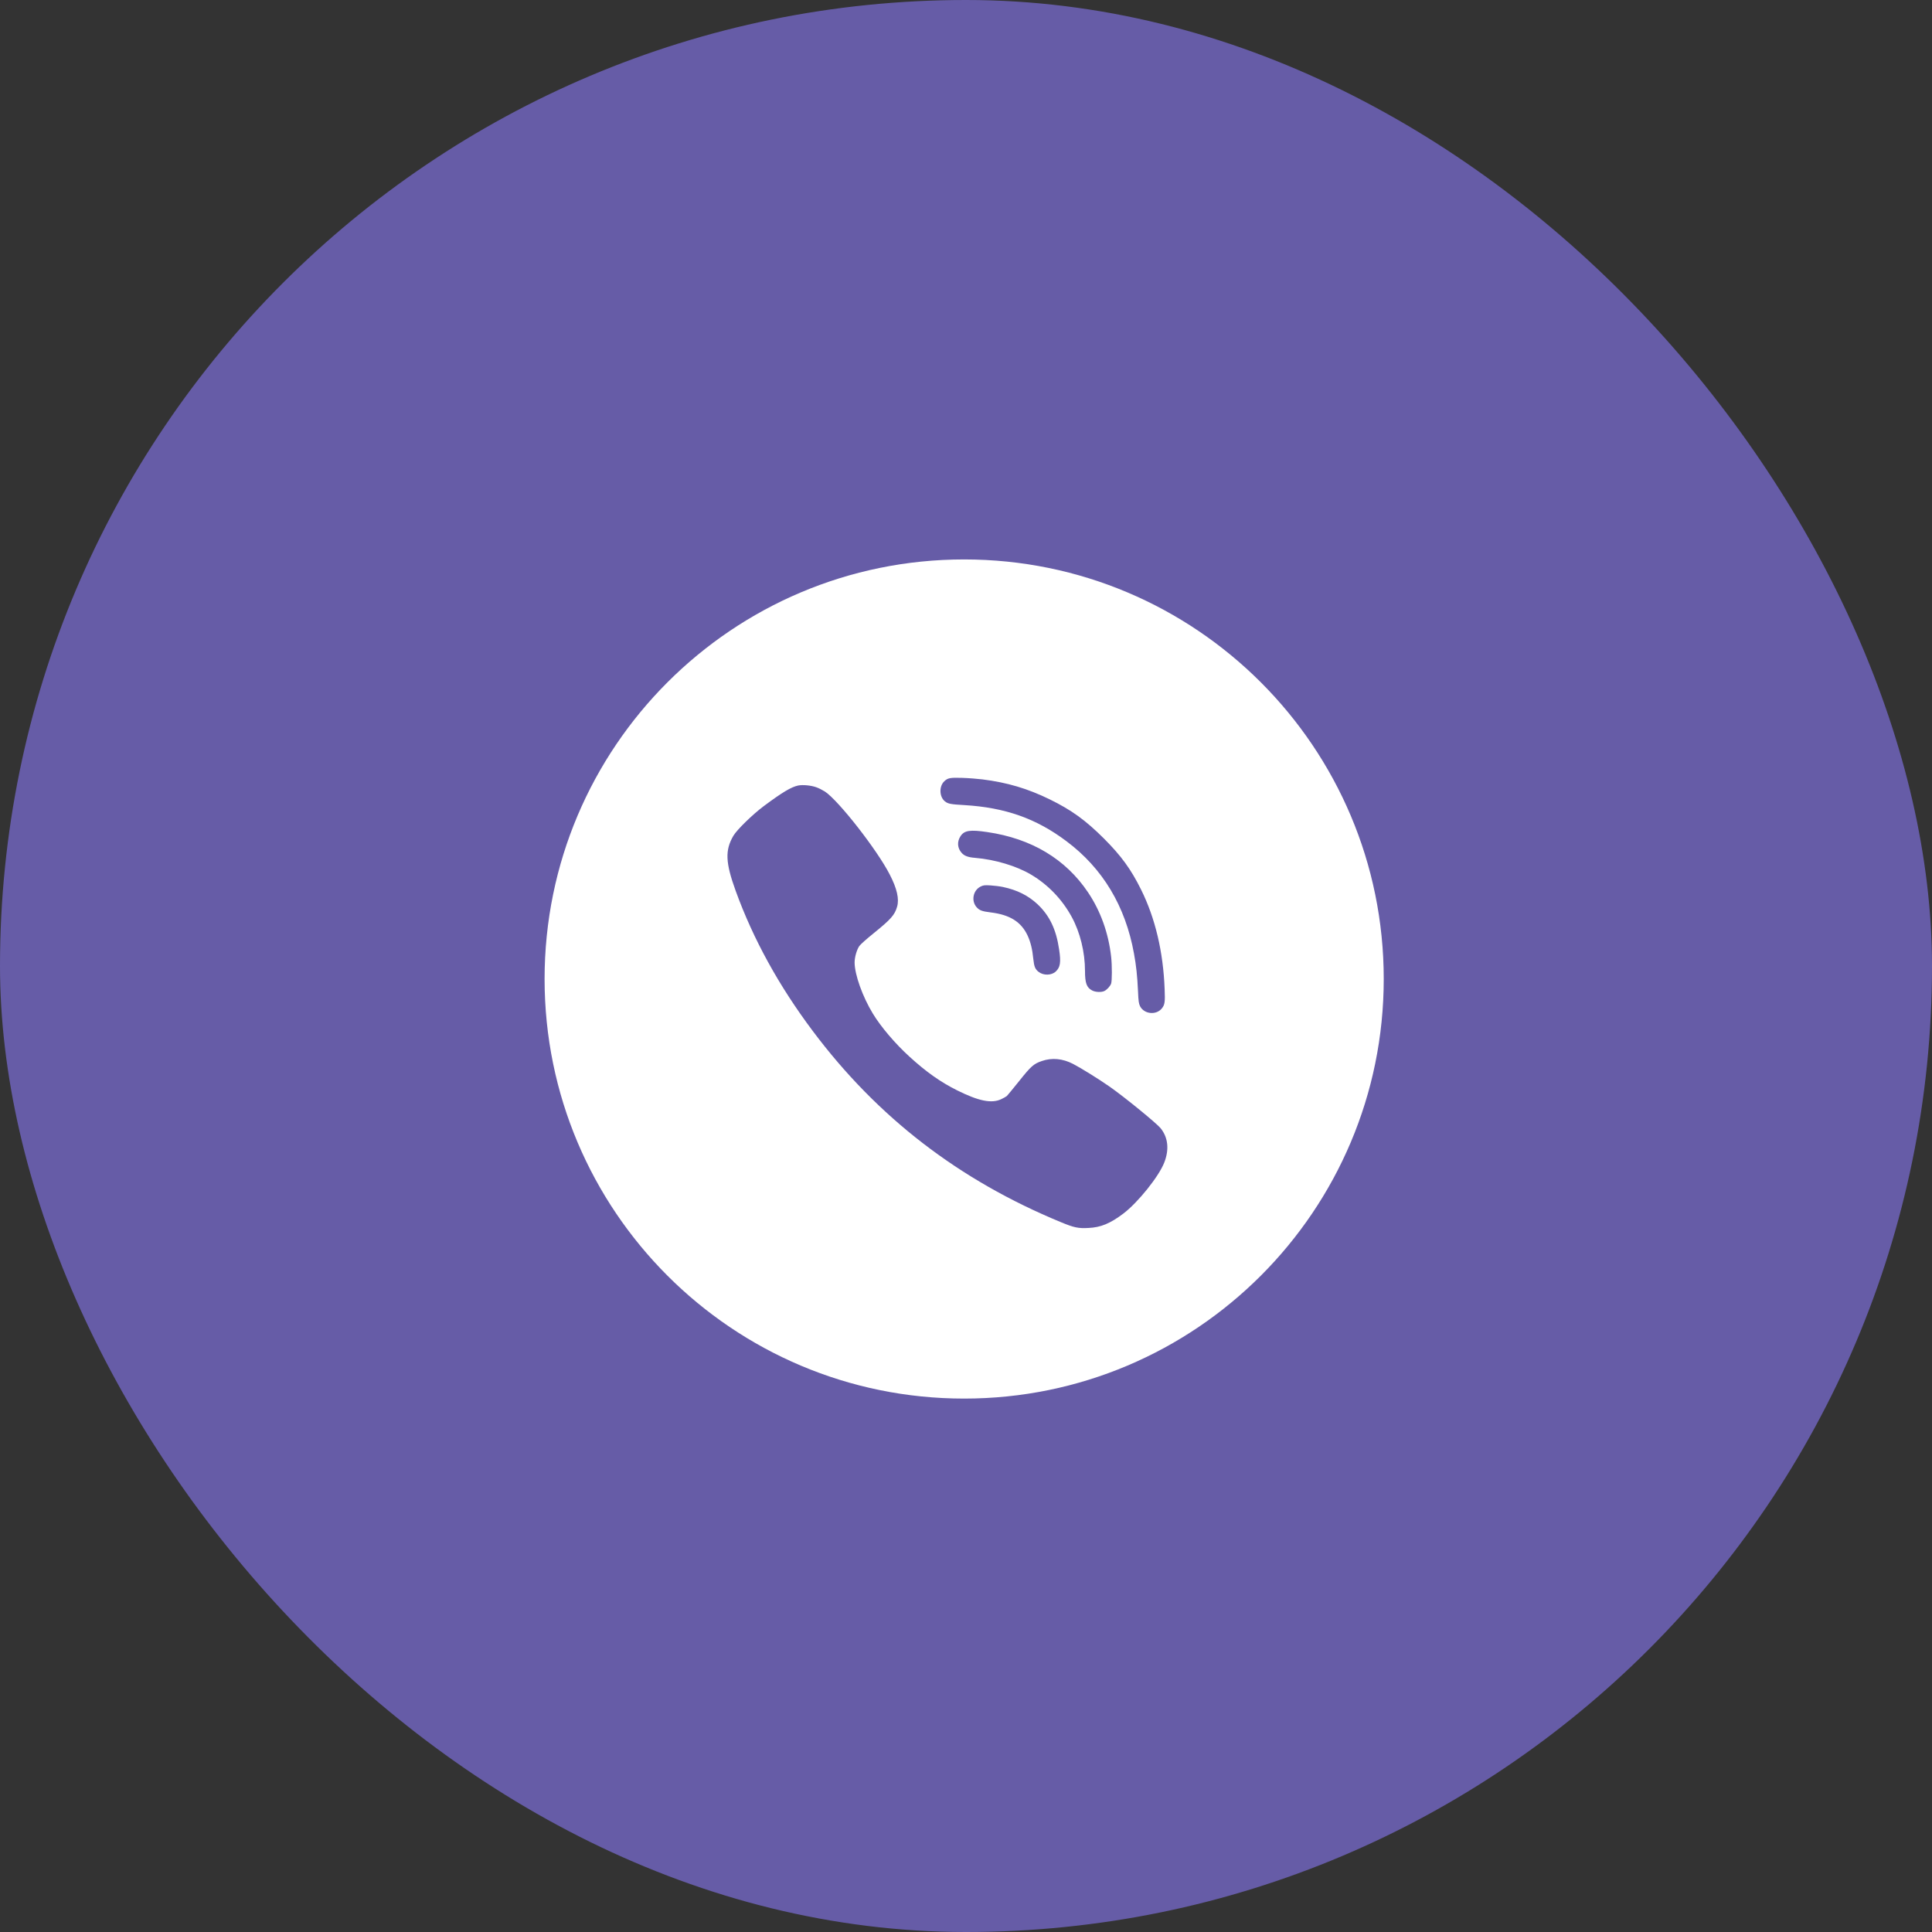
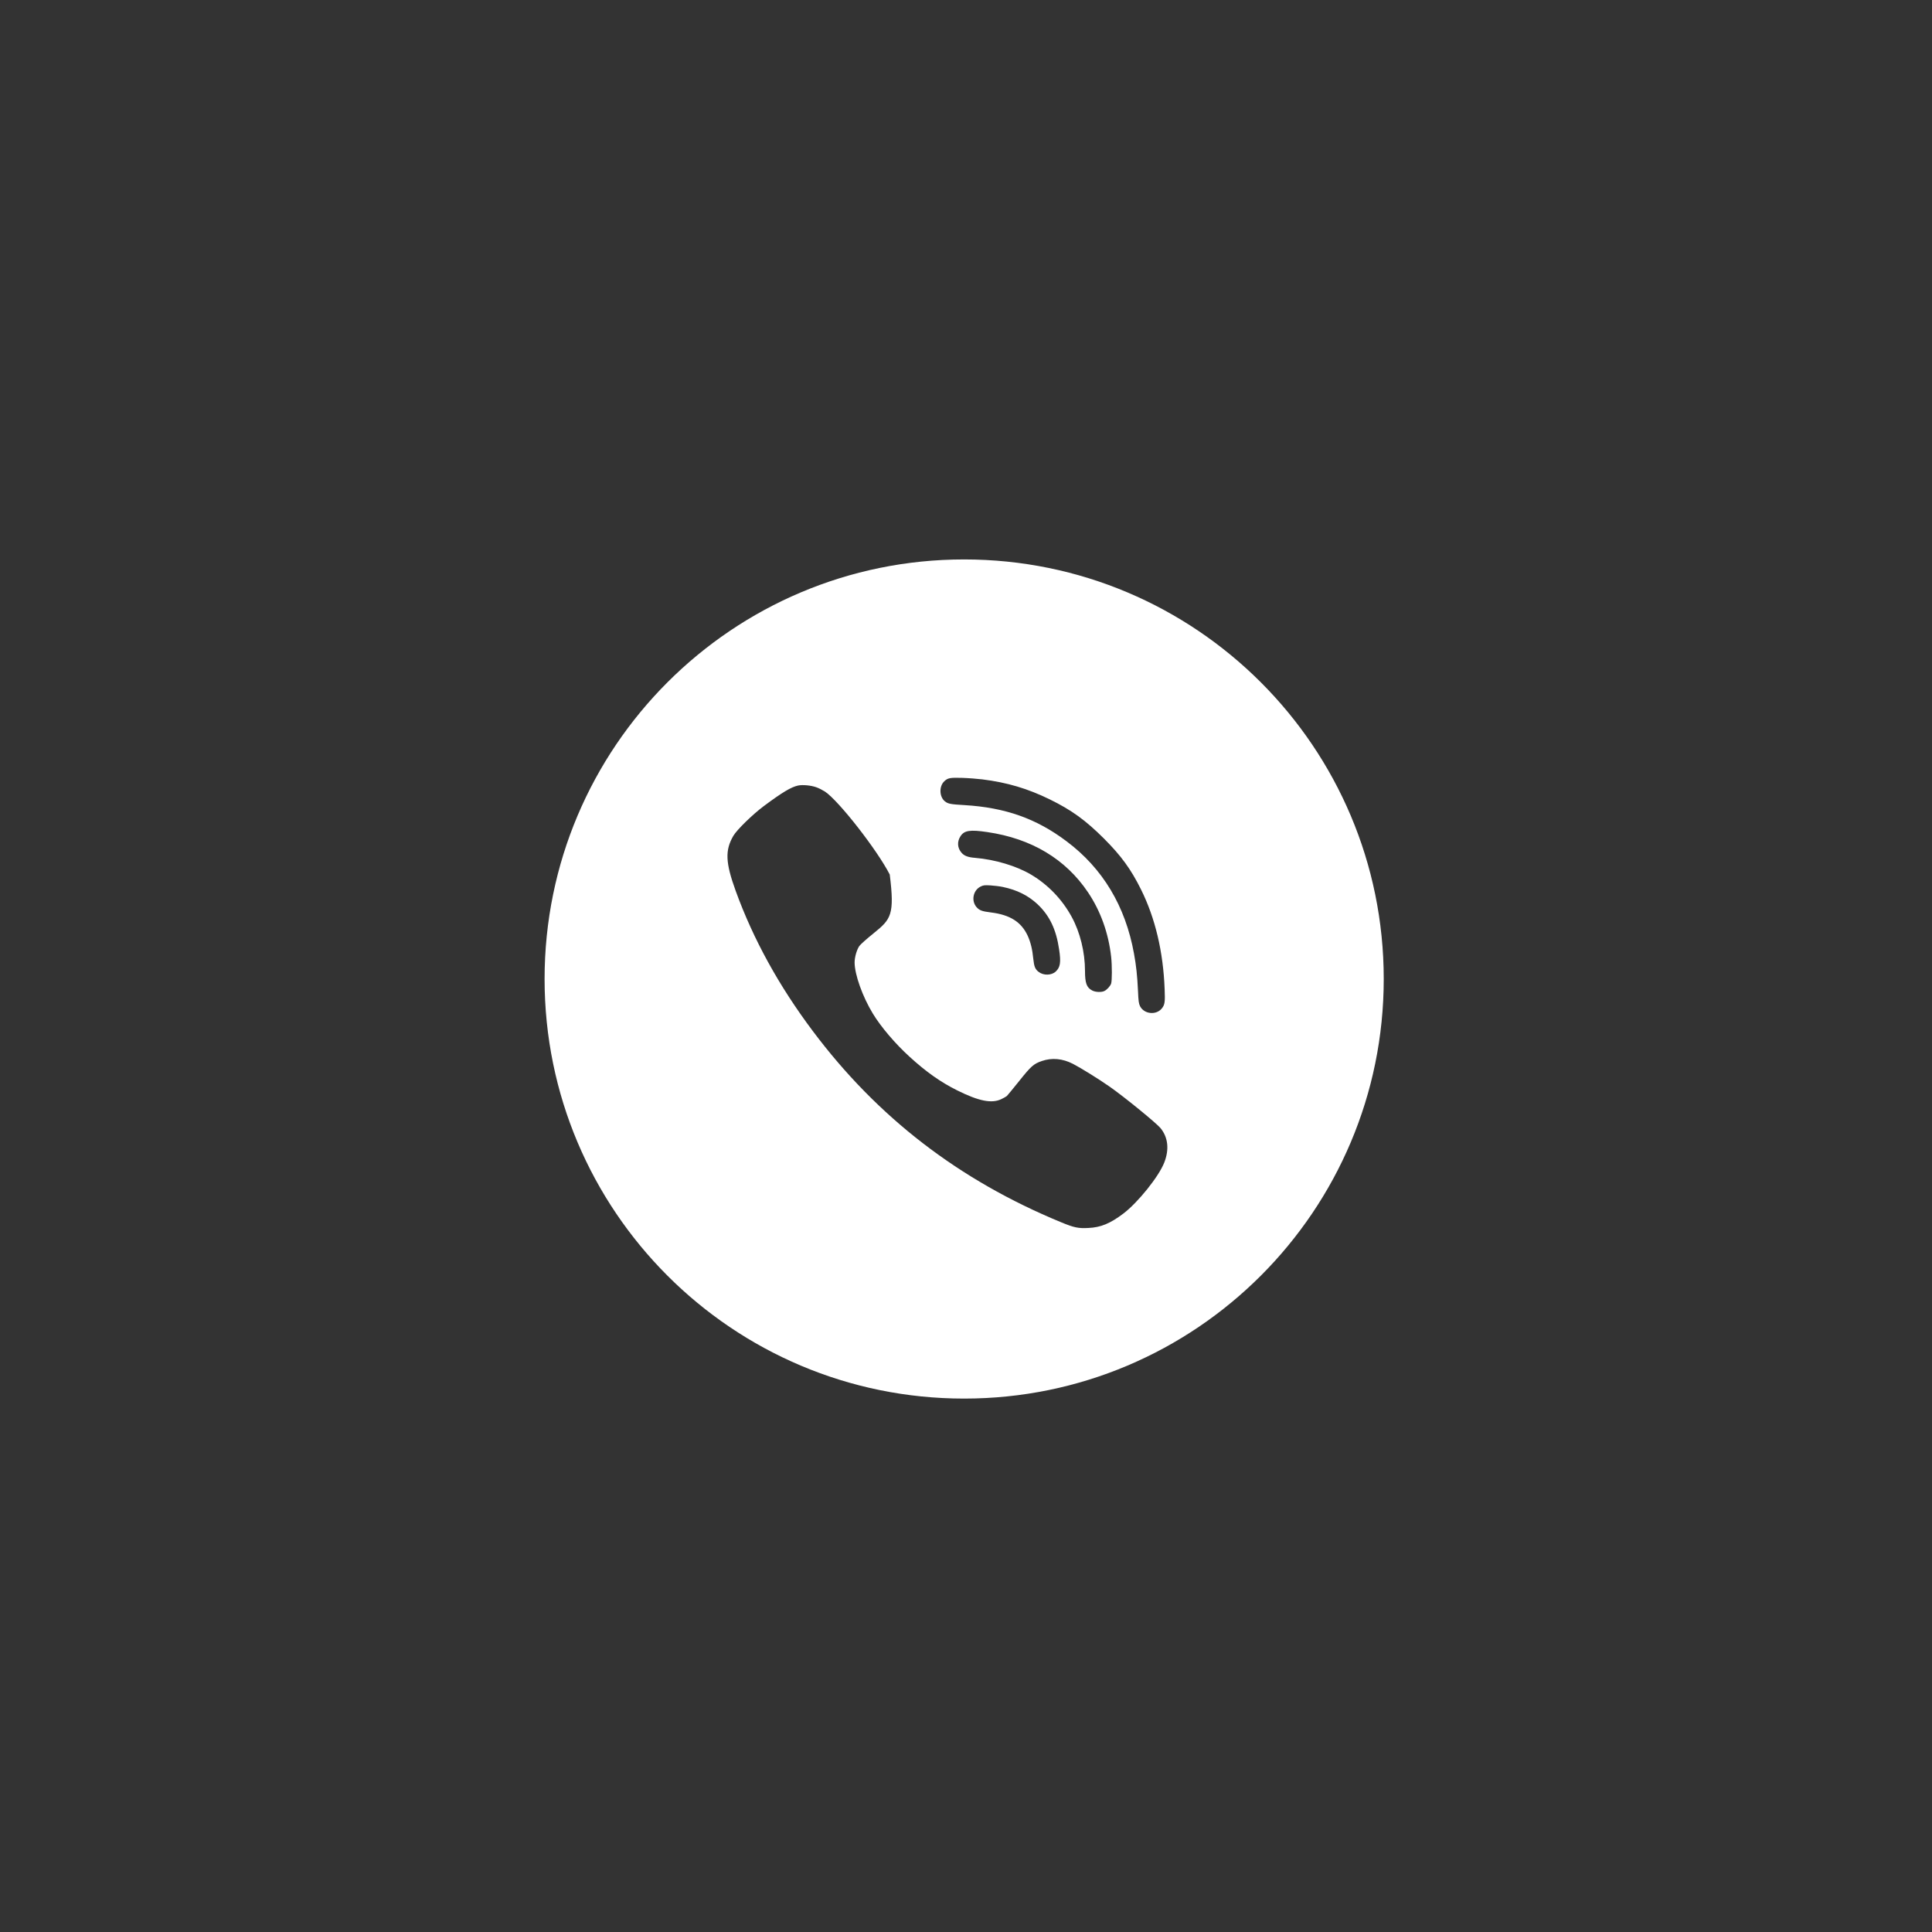
<svg xmlns="http://www.w3.org/2000/svg" width="32" height="32" viewBox="0 0 32 32" fill="none">
  <rect x="0" y="0" width="32" height="32" fill="#333333" stroke="none" />
-   <rect width="32" height="32" rx="16" fill="#665CA7" />
-   <path d="M15.969 9.266C12.131 9.266 9.02 12.377 9.02 16.215C9.02 20.053 12.131 23.165 15.969 23.165C19.807 23.165 22.919 20.053 22.919 16.215C22.919 12.377 19.807 9.266 15.969 9.266ZM15.644 12.937C15.7 12.885 15.74 12.878 15.936 12.884C16.039 12.887 16.189 12.899 16.271 12.909C16.685 12.961 17.02 13.061 17.387 13.24C17.748 13.417 17.979 13.584 18.285 13.889C18.572 14.177 18.731 14.395 18.899 14.733C19.134 15.205 19.267 15.766 19.29 16.383C19.299 16.594 19.293 16.641 19.245 16.701C19.153 16.818 18.952 16.799 18.884 16.668C18.862 16.624 18.856 16.587 18.849 16.418C18.837 16.16 18.819 15.992 18.782 15.792C18.64 15.009 18.265 14.383 17.665 13.934C17.166 13.558 16.649 13.375 15.973 13.335C15.744 13.322 15.704 13.314 15.652 13.274C15.556 13.198 15.551 13.02 15.644 12.937ZM17.079 14.487C16.837 14.343 16.479 14.236 16.153 14.209C16.035 14.2 15.97 14.176 15.926 14.124C15.857 14.046 15.85 13.94 15.908 13.852C15.97 13.754 16.066 13.739 16.354 13.782C17.085 13.889 17.651 14.229 18.021 14.78C18.23 15.091 18.36 15.455 18.404 15.847C18.42 15.99 18.42 16.251 18.403 16.294C18.387 16.335 18.337 16.391 18.294 16.413C18.247 16.438 18.147 16.435 18.091 16.406C17.999 16.359 17.971 16.285 17.971 16.082C17.971 15.771 17.89 15.442 17.751 15.187C17.592 14.896 17.361 14.655 17.079 14.487ZM17.486 16.092C17.415 16.157 17.284 16.16 17.204 16.098C17.146 16.055 17.128 16.009 17.115 15.885C17.099 15.72 17.07 15.605 17.021 15.497C16.915 15.27 16.729 15.152 16.413 15.113C16.265 15.095 16.221 15.079 16.172 15.022C16.084 14.917 16.118 14.747 16.24 14.685C16.286 14.662 16.305 14.659 16.406 14.665C16.468 14.669 16.561 14.68 16.611 14.691C16.848 14.741 17.029 14.832 17.185 14.977C17.385 15.166 17.494 15.395 17.542 15.724C17.575 15.938 17.562 16.022 17.486 16.092ZM19.284 19.255C19.195 19.485 18.849 19.916 18.607 20.1C18.387 20.266 18.232 20.33 18.027 20.339C17.859 20.348 17.789 20.333 17.574 20.244C15.883 19.547 14.534 18.507 13.463 17.078C12.903 16.332 12.476 15.558 12.185 14.755C12.015 14.286 12.007 14.083 12.147 13.843C12.207 13.742 12.463 13.492 12.65 13.352C12.96 13.121 13.104 13.036 13.218 13.011C13.296 12.995 13.432 13.008 13.519 13.039C13.561 13.053 13.626 13.087 13.664 13.111C13.892 13.263 14.529 14.078 14.737 14.485C14.857 14.717 14.896 14.889 14.859 15.017C14.82 15.154 14.757 15.226 14.471 15.457C14.357 15.549 14.25 15.644 14.233 15.669C14.19 15.732 14.155 15.855 14.155 15.942C14.156 16.143 14.286 16.507 14.457 16.788C14.589 17.006 14.826 17.285 15.061 17.499C15.337 17.752 15.58 17.924 15.854 18.06C16.207 18.236 16.423 18.281 16.581 18.207C16.62 18.189 16.662 18.165 16.676 18.154C16.688 18.143 16.78 18.03 16.881 17.905C17.076 17.66 17.121 17.62 17.255 17.574C17.424 17.516 17.598 17.532 17.772 17.621C17.905 17.69 18.194 17.869 18.38 17.999C18.626 18.171 19.151 18.6 19.222 18.685C19.347 18.839 19.369 19.037 19.284 19.255Z" fill="white" />
+   <path d="M15.969 9.266C12.131 9.266 9.02 12.377 9.02 16.215C9.02 20.053 12.131 23.165 15.969 23.165C19.807 23.165 22.919 20.053 22.919 16.215C22.919 12.377 19.807 9.266 15.969 9.266ZM15.644 12.937C15.7 12.885 15.74 12.878 15.936 12.884C16.039 12.887 16.189 12.899 16.271 12.909C16.685 12.961 17.02 13.061 17.387 13.24C17.748 13.417 17.979 13.584 18.285 13.889C18.572 14.177 18.731 14.395 18.899 14.733C19.134 15.205 19.267 15.766 19.29 16.383C19.299 16.594 19.293 16.641 19.245 16.701C19.153 16.818 18.952 16.799 18.884 16.668C18.862 16.624 18.856 16.587 18.849 16.418C18.837 16.16 18.819 15.992 18.782 15.792C18.64 15.009 18.265 14.383 17.665 13.934C17.166 13.558 16.649 13.375 15.973 13.335C15.744 13.322 15.704 13.314 15.652 13.274C15.556 13.198 15.551 13.02 15.644 12.937ZM17.079 14.487C16.837 14.343 16.479 14.236 16.153 14.209C16.035 14.2 15.97 14.176 15.926 14.124C15.857 14.046 15.85 13.94 15.908 13.852C15.97 13.754 16.066 13.739 16.354 13.782C17.085 13.889 17.651 14.229 18.021 14.78C18.23 15.091 18.36 15.455 18.404 15.847C18.42 15.99 18.42 16.251 18.403 16.294C18.387 16.335 18.337 16.391 18.294 16.413C18.247 16.438 18.147 16.435 18.091 16.406C17.999 16.359 17.971 16.285 17.971 16.082C17.971 15.771 17.89 15.442 17.751 15.187C17.592 14.896 17.361 14.655 17.079 14.487ZM17.486 16.092C17.415 16.157 17.284 16.16 17.204 16.098C17.146 16.055 17.128 16.009 17.115 15.885C17.099 15.72 17.07 15.605 17.021 15.497C16.915 15.27 16.729 15.152 16.413 15.113C16.265 15.095 16.221 15.079 16.172 15.022C16.084 14.917 16.118 14.747 16.24 14.685C16.286 14.662 16.305 14.659 16.406 14.665C16.468 14.669 16.561 14.68 16.611 14.691C16.848 14.741 17.029 14.832 17.185 14.977C17.385 15.166 17.494 15.395 17.542 15.724C17.575 15.938 17.562 16.022 17.486 16.092ZM19.284 19.255C19.195 19.485 18.849 19.916 18.607 20.1C18.387 20.266 18.232 20.33 18.027 20.339C17.859 20.348 17.789 20.333 17.574 20.244C15.883 19.547 14.534 18.507 13.463 17.078C12.903 16.332 12.476 15.558 12.185 14.755C12.015 14.286 12.007 14.083 12.147 13.843C12.207 13.742 12.463 13.492 12.65 13.352C12.96 13.121 13.104 13.036 13.218 13.011C13.296 12.995 13.432 13.008 13.519 13.039C13.561 13.053 13.626 13.087 13.664 13.111C13.892 13.263 14.529 14.078 14.737 14.485C14.82 15.154 14.757 15.226 14.471 15.457C14.357 15.549 14.25 15.644 14.233 15.669C14.19 15.732 14.155 15.855 14.155 15.942C14.156 16.143 14.286 16.507 14.457 16.788C14.589 17.006 14.826 17.285 15.061 17.499C15.337 17.752 15.58 17.924 15.854 18.06C16.207 18.236 16.423 18.281 16.581 18.207C16.62 18.189 16.662 18.165 16.676 18.154C16.688 18.143 16.78 18.03 16.881 17.905C17.076 17.66 17.121 17.62 17.255 17.574C17.424 17.516 17.598 17.532 17.772 17.621C17.905 17.69 18.194 17.869 18.38 17.999C18.626 18.171 19.151 18.6 19.222 18.685C19.347 18.839 19.369 19.037 19.284 19.255Z" fill="white" />
</svg>